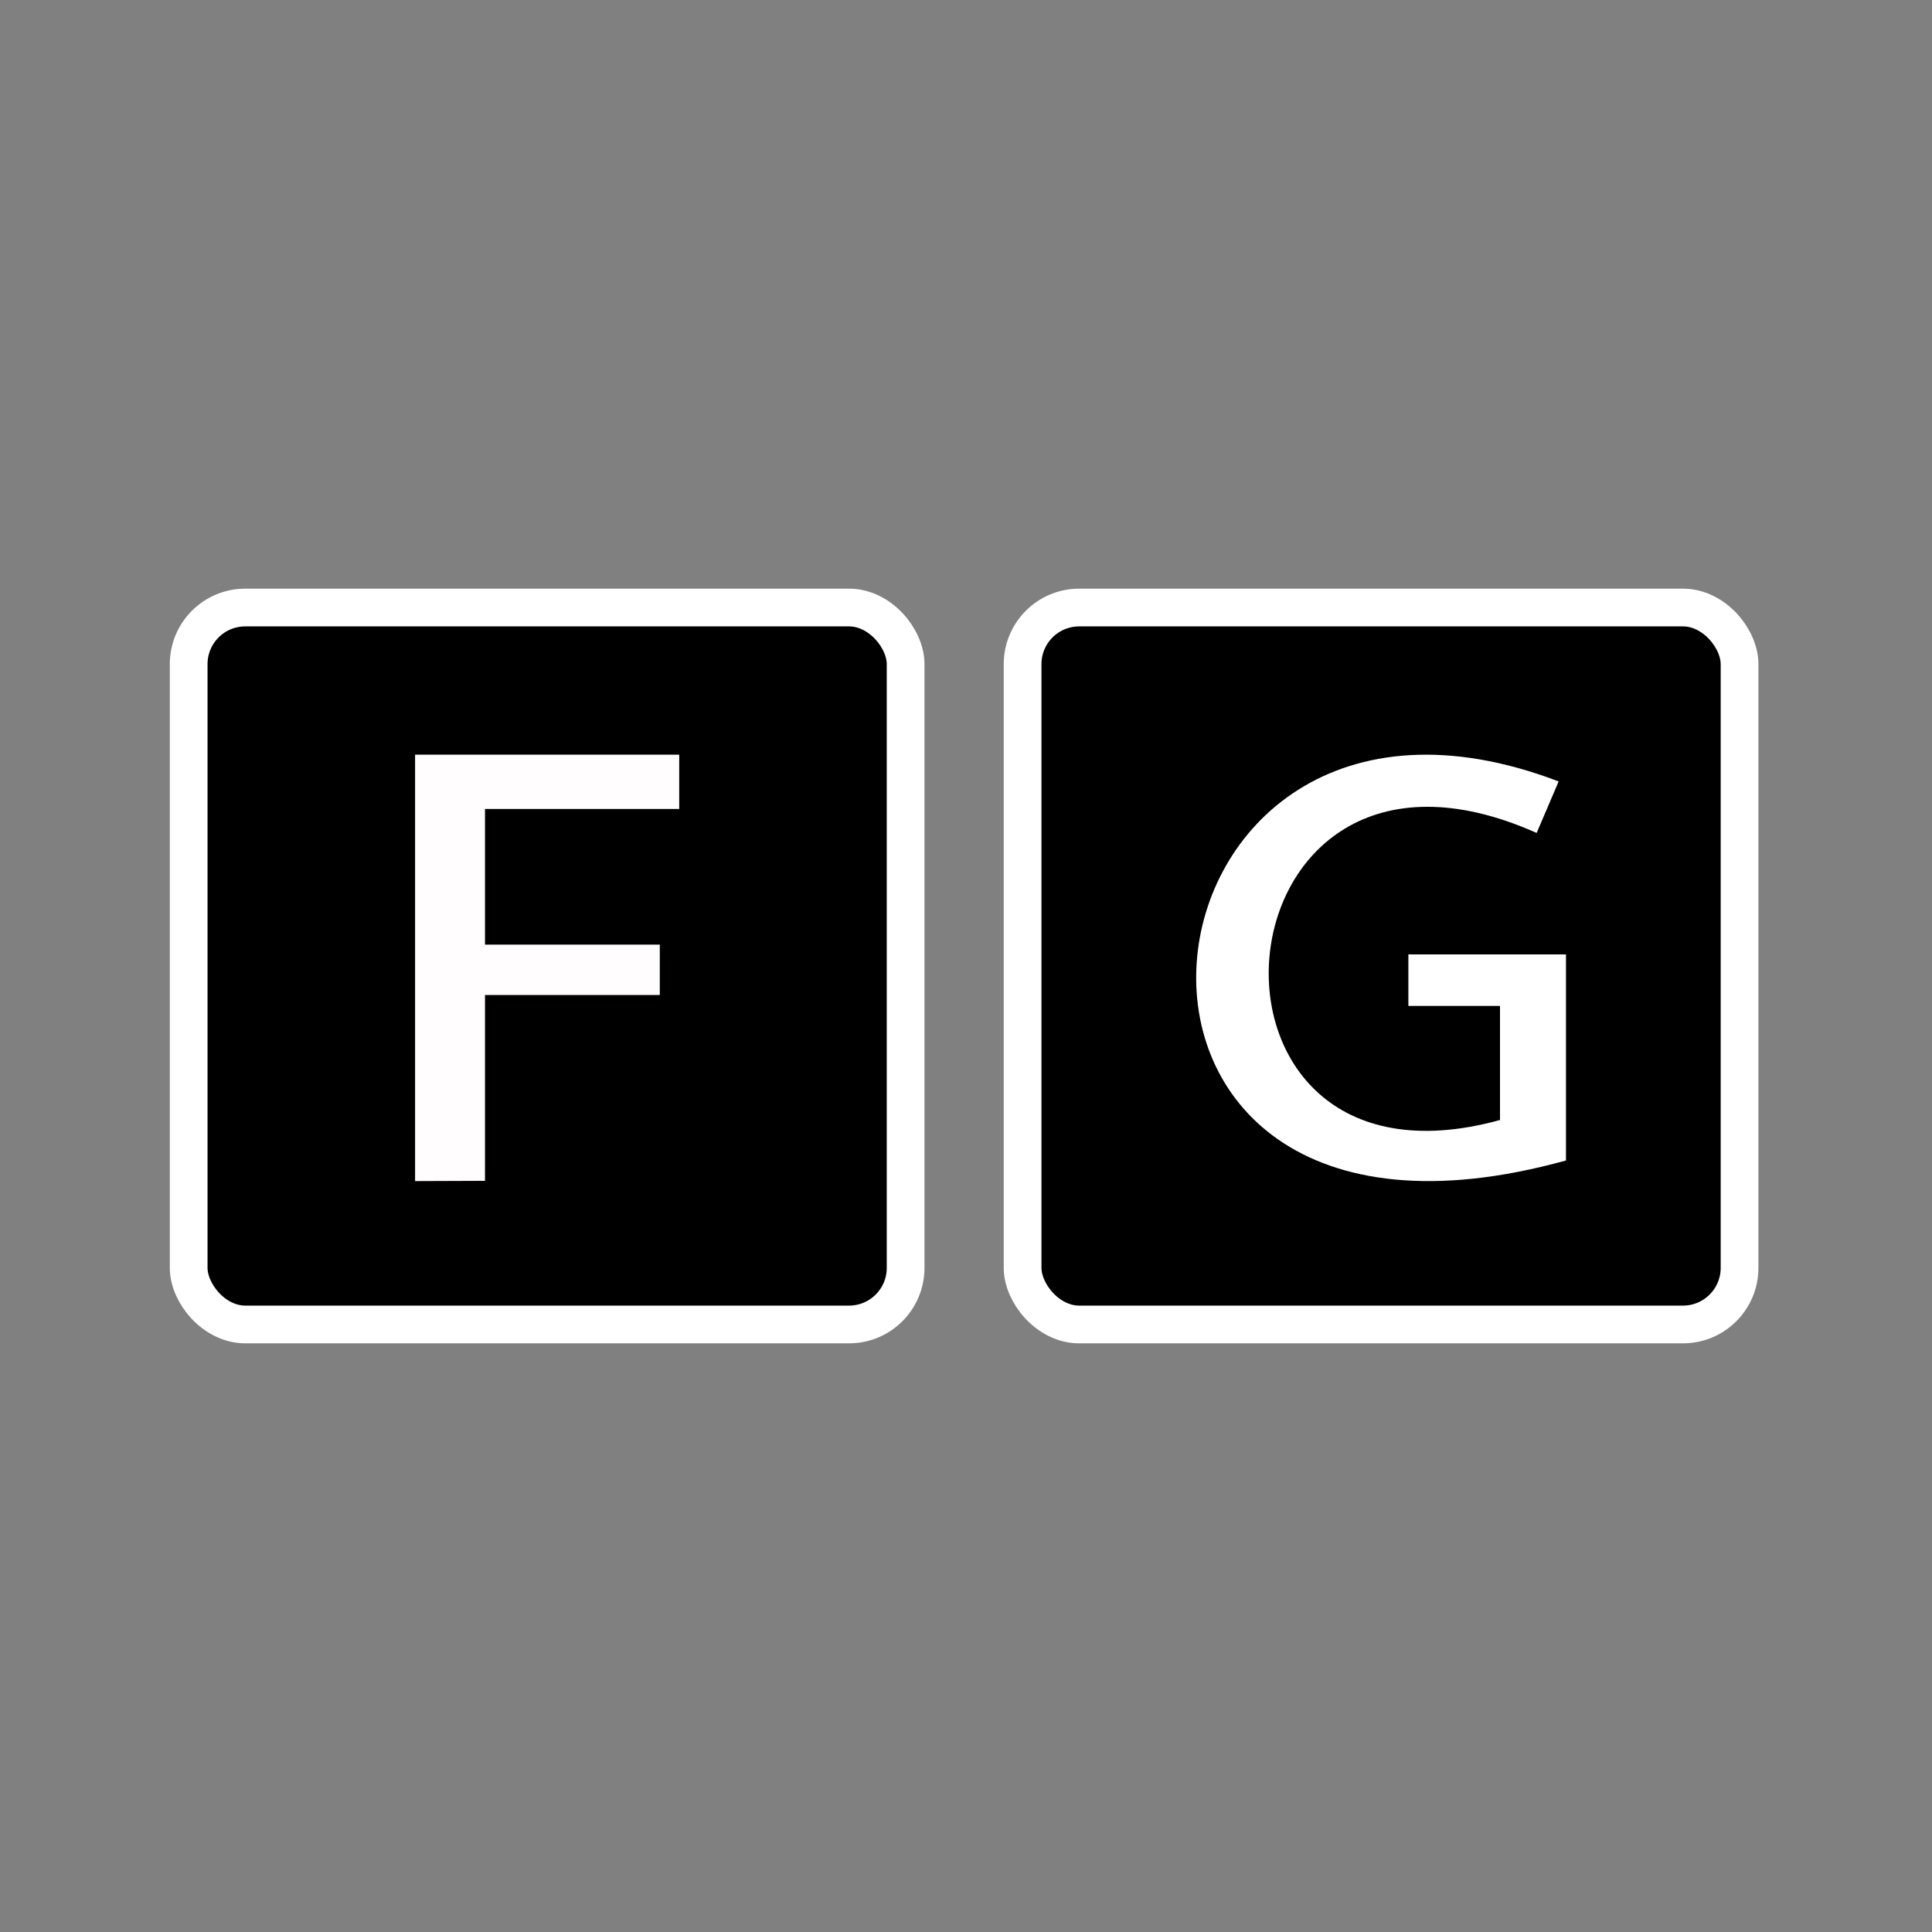
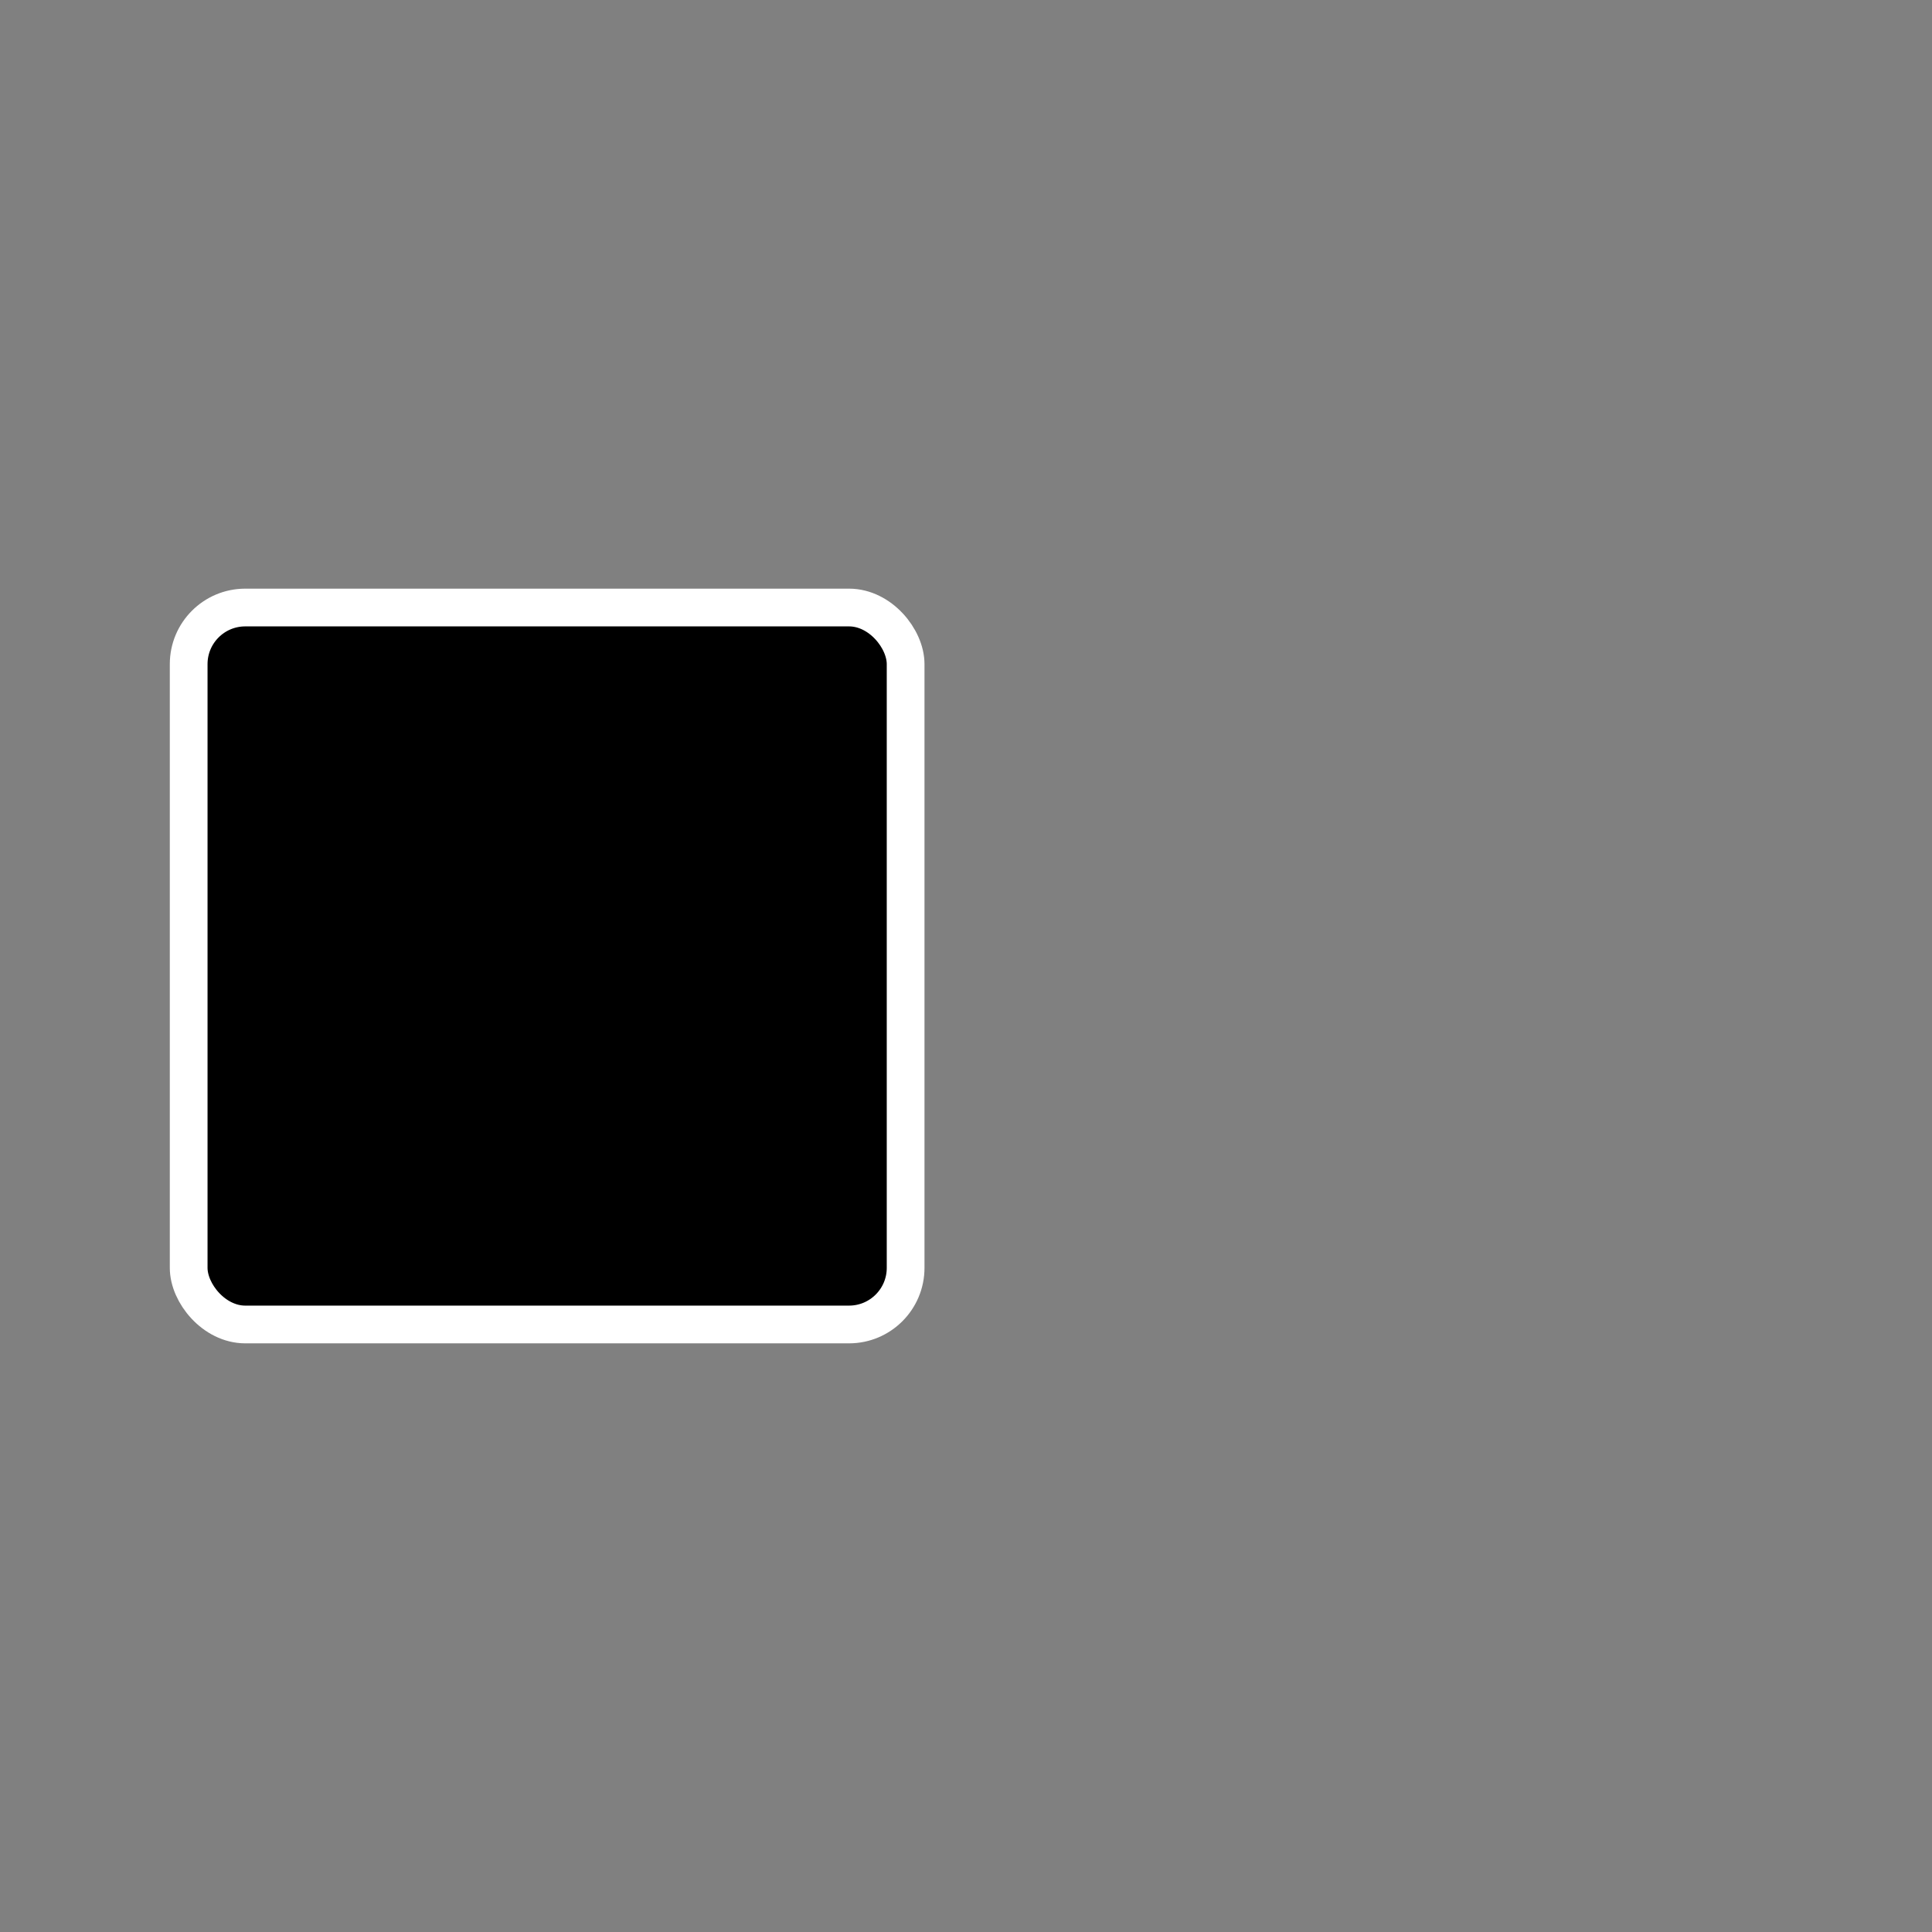
<svg xmlns="http://www.w3.org/2000/svg" version="1.1" width="512" height="512">
  <rect width="100%" height="100%" fill="#808080" stroke="none" />
  <svg width="512" height="512" viewBox="0 0 512 512" fill="none">
    <rect x="50" y="161" width="190" height="190" rx="15" fill="black" stroke="white" stroke-width="10" />
-     <path d="M110 200V313L128.529 312.933V263.691H174.853V250.336H128.529V214.382H180V200H110Z" fill="#FFFDFD" />
-     <rect x="271" y="161" width="190" height="190" rx="15" fill="black" stroke="white" stroke-width="10" />
-     <path d="M373.232 252.925V266.578H397.516V296.811C309.123 321.193 319.808 181.731 407.229 220.741L413.057 207.087C295.524 162.226 274.154 346.549 415 307.539V252.925H373.232Z" fill="white" />
  </svg>
  <style>@media (prefers-color-scheme: light) { :root { filter: none; } }
@media (prefers-color-scheme: dark) { :root { filter: none; } }
</style>
</svg>